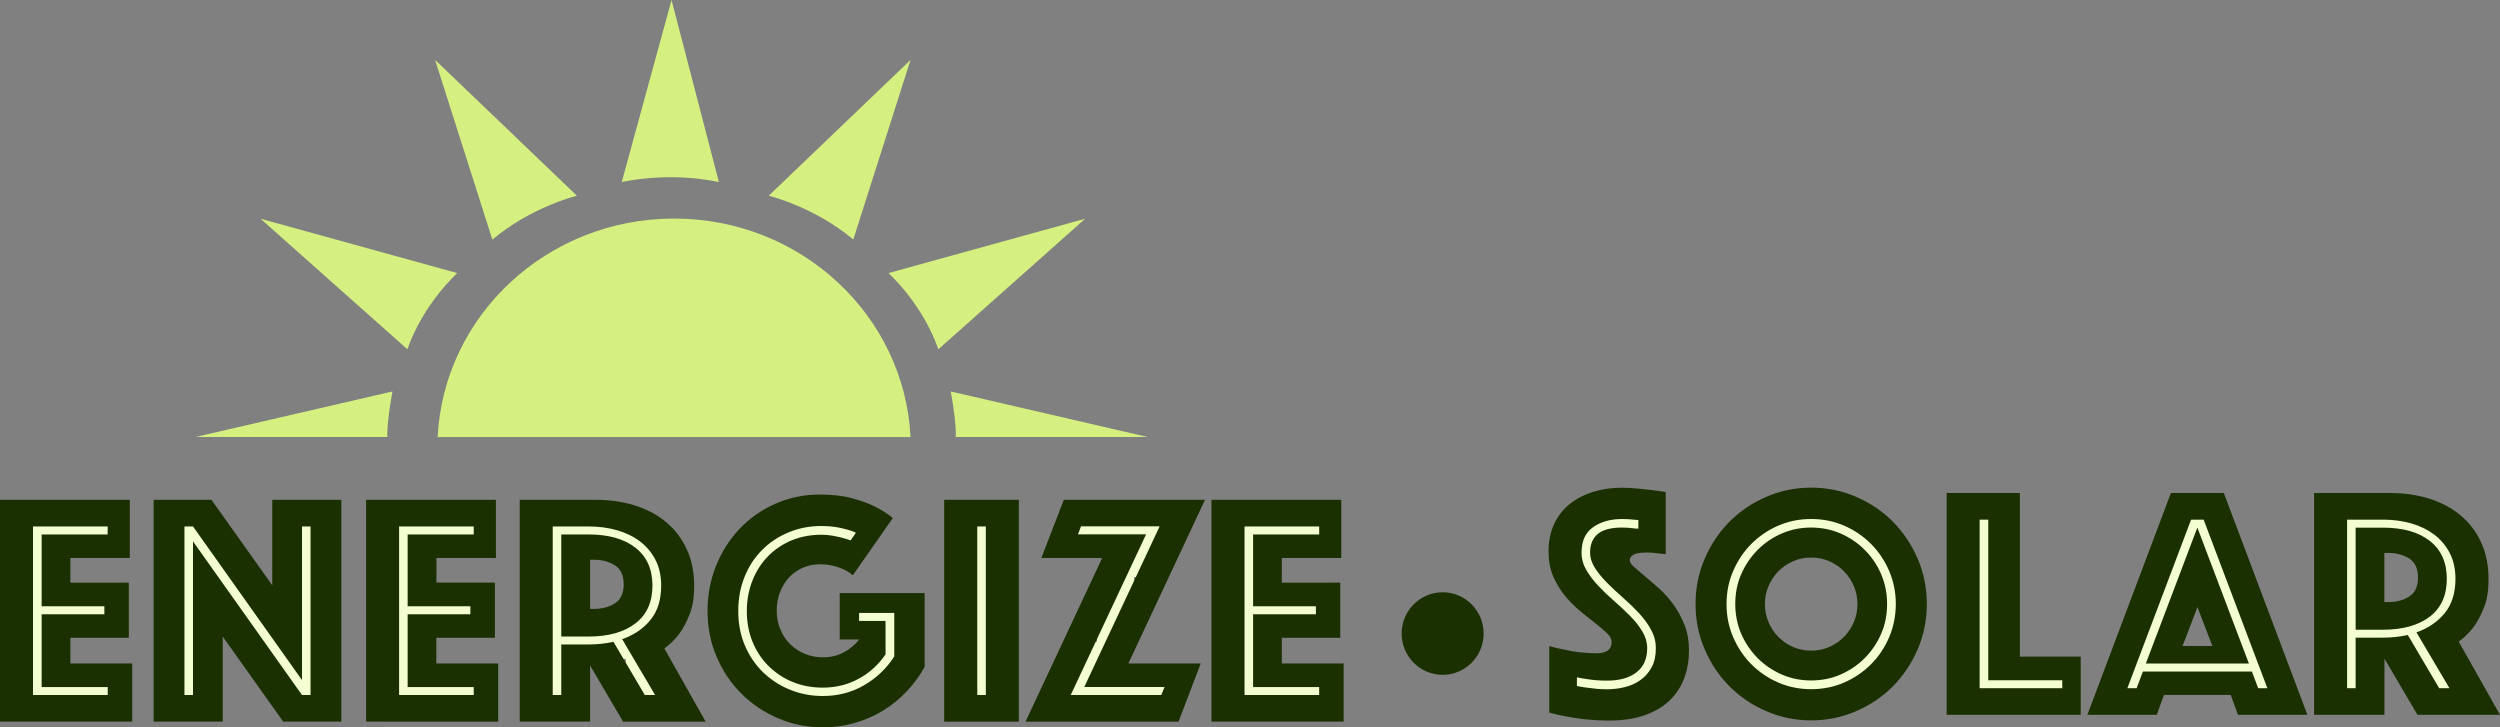
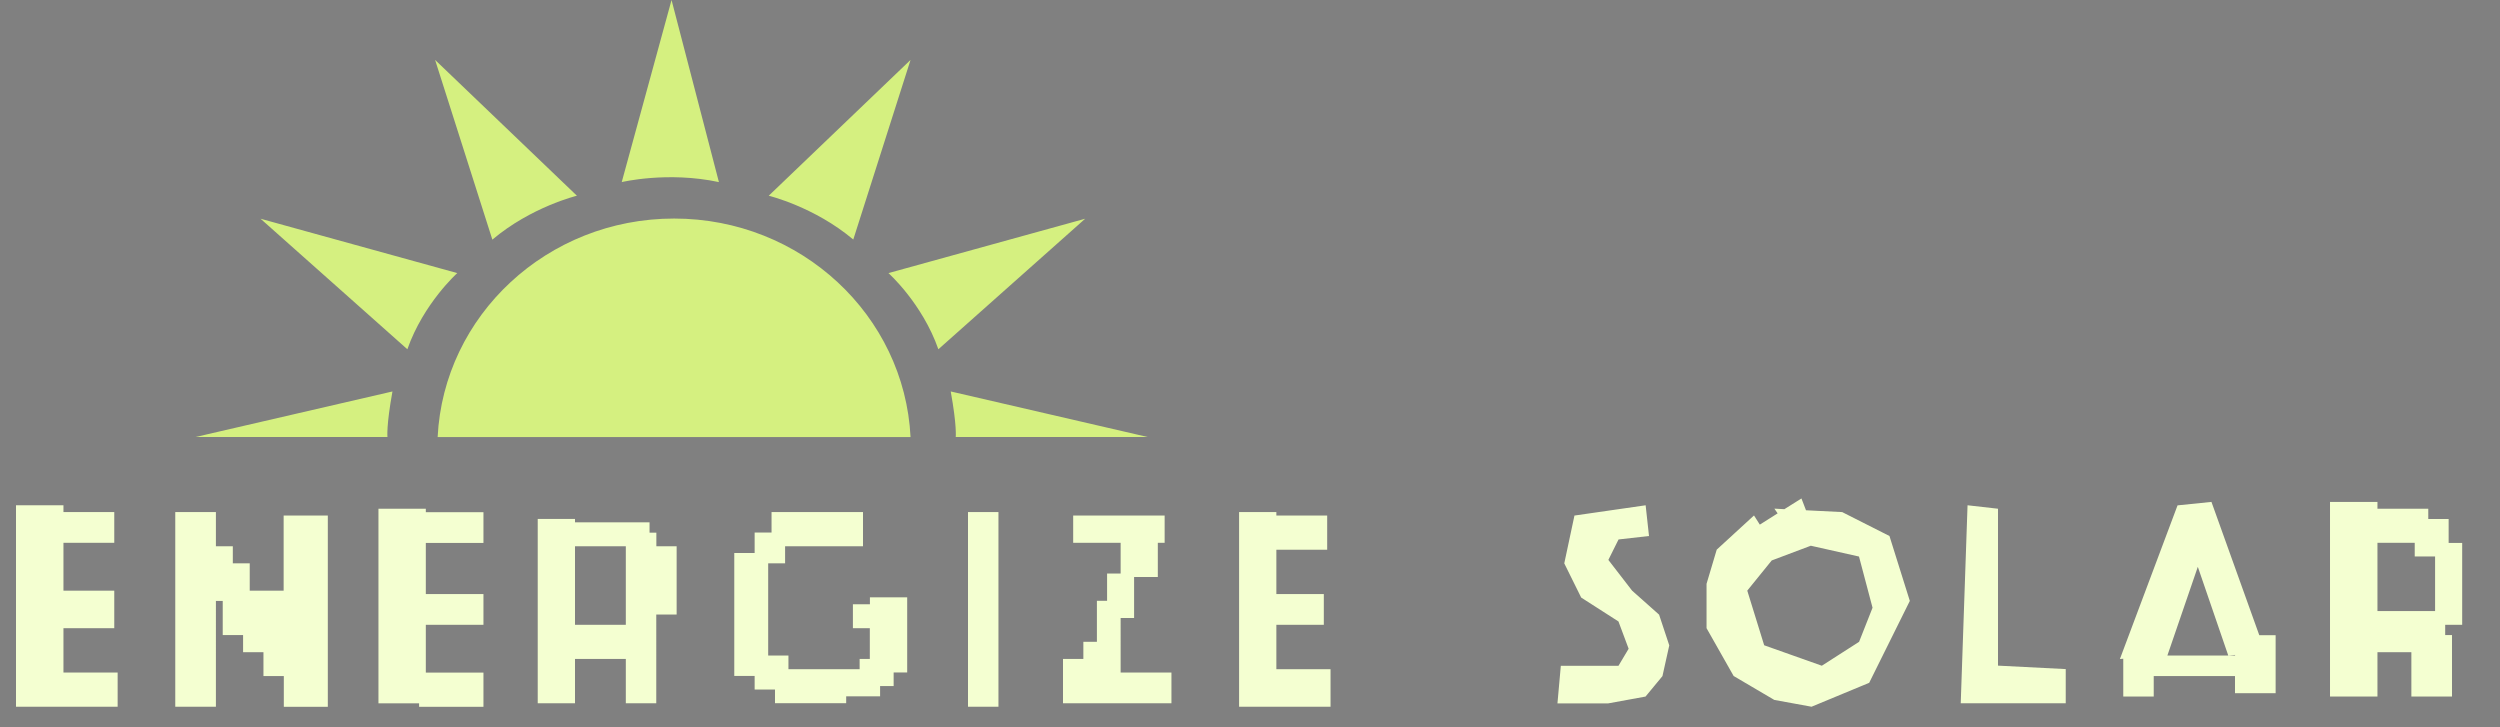
<svg xmlns="http://www.w3.org/2000/svg" version="1.1" id="Logo_1_" x="0px" y="0px" width="275px" height="80px" viewBox="0 0 275 80" style="enable-background:new 0 0 275 80;" xml:space="preserve">
  <rect x="0" y="0" width="275" height="80" fill="#808080" stroke="none" />
  <g id="text-background">
    <g>
      <path style="fill:#F4FFD1;" d="M106.48,77.74h3.35V56.33h-3.35V77.74z M72.2,58.59h-0.75v-1.13h-8.2v-0.38h-4.1v20.28h4.1v-4.88    h5.59v4.88h3.35V67.6h2.24v-7.51H72.2V58.59z M68.84,68.73h-5.59v-8.64h5.59V68.73z M95.68,66.47h-1.86v2.63h1.86v3.38h-1.12v1.13    h-7.83v-1.5H84.5V61.97h1.86v-1.88h8.57v-3.76H84.87v2.25h-1.86v2.25h-2.24v13.52h2.24v1.5h2.24v1.5h7.83v-0.75h3.73v-1.13h1.49    v-1.5h1.49v-8.26h-4.1V66.47z M46.85,55.96h-5.22v21.41h4.47v0.38h7.08v-3.76h-6.34v-5.26h6.34v-3.38h-6.34v-5.63h6.34v-3.38    h-6.34V55.96z M6.98,69.1h5.59v-4.13H6.98v-5.26h5.59v-3.38H6.98v-0.75H1.76v22.16h11.18v-3.76H6.98V69.1z M31.2,64.97h-3.73v-3    h-1.86v-1.88h-1.86v-3.76h-4.47v21.41h4.47V66.1h0.75v3.76h2.24v1.88h2.24v2.63h2.24v3.38h4.84V56.71H31.2V64.97z M243.26,55.21    l-3.73,0.38l-6.34,16.9l0.37-0.03v4.16h3.35v-2.25h8.94v1.88h4.47v-6.38h-1.8L243.26,55.21z M245.87,72.11h-0.75h-6.71l3.35-9.76    l3.35,9.76l0.75-0.07V72.11z M219.78,55.96l-3.35-0.38l-0.75,21.78h11.55v-3.76l-7.45-0.38V55.96z M270.84,68.73v-9.01h-1.49    v-2.63h-2.24v-1.13h-5.59v-0.75h-5.22v21.41h5.22v-4.88h3.73v4.88h4.47v-6.76h-0.75v-1.13H270.84z M267.86,67.22h-6.34v-7.51h4.1    v1.5h2.24V67.22z M123.26,67.98h1.49v-4.51h2.61v-3.76h0.75v-3h-10.06v3h5.22v3.38h-1.49v3h-1.12v4.51h-1.49v1.88h-2.24v4.88    h11.93v-3.38h-5.59V67.98z M202.64,56.33l-3.98-0.2l-0.5-1.3l-1.88,1.18l-1.1-0.06l0.36,0.52l-1.96,1.24l-0.64-1.01l-4.1,3.76    l-1.12,3.76v4.88l2.98,5.26l4.47,2.63l4.1,0.75l6.34-2.63l4.47-9.01l-2.24-7.14L202.64,56.33z M204.5,70.6l-4.1,2.63l-6.34-2.25    l-1.86-6.01l2.69-3.32l4.3-1.62l5.3,1.19l1.49,5.63L204.5,70.6z M140.4,68.73h5.22v-3.38h-5.22v-4.88h5.59v-3.76h-5.59v-0.38h-4.1    v21.41h10.06v-4.13h-5.96V68.73z M179.53,64.97l-2.61-3.38l1.12-2.25l3.35-0.38l-0.37-3.38l-7.83,1.13l-1.12,5.26l1.86,3.76    l4.1,2.63l1.12,3l-1.12,1.88h-6.34l-0.37,4.13h5.59l4.1-0.75l1.86-2.25l0.75-3.38l-1.12-3.38L179.53,64.97z" />
    </g>
  </g>
  <g id="SOLAR">
    <g>
-       <path style="fill:#1B3000;" d="M184.09,66.52c-0.47-0.66-0.99-1.24-1.56-1.76c-0.57-0.51-1.09-0.96-1.56-1.35    c-0.47-0.39-0.87-0.73-1.2-1.02c-0.33-0.29-0.49-0.54-0.49-0.73c0-0.22,0.07-0.39,0.22-0.51c0.15-0.12,0.31-0.21,0.51-0.26    c0.19-0.05,0.4-0.08,0.62-0.09c0.22-0.01,0.4-0.02,0.54-0.02c0.27,0,0.52,0.01,0.76,0.04c0.24,0.02,0.46,0.05,0.65,0.07    c0.24,0.02,0.46,0.05,0.65,0.07v-6.84c-0.51-0.07-1.03-0.15-1.56-0.22c-0.46-0.05-0.98-0.1-1.56-0.16    c-0.58-0.06-1.16-0.09-1.74-0.09c-1.11,0-2.16,0.15-3.14,0.46c-0.98,0.31-1.83,0.75-2.56,1.33s-1.3,1.32-1.71,2.19    c-0.41,0.88-0.62,1.89-0.62,3.04c0,1.02,0.17,1.93,0.51,2.72c0.34,0.79,0.77,1.51,1.29,2.14c0.52,0.63,1.08,1.19,1.67,1.68    c0.59,0.49,1.15,0.93,1.67,1.34s0.95,0.77,1.29,1.1c0.34,0.33,0.51,0.65,0.51,0.97c0,0.83-0.56,1.24-1.67,1.24    c-0.63,0-1.25-0.04-1.87-0.11c-0.62-0.07-1.17-0.17-1.65-0.29c-0.58-0.1-1.14-0.23-1.67-0.4v7.32c0.58,0.17,1.22,0.32,1.93,0.44    c0.61,0.12,1.3,0.23,2.09,0.31c0.79,0.08,1.64,0.13,2.56,0.13c1.53,0,2.85-0.2,3.96-0.6c1.11-0.4,2.03-0.95,2.74-1.65    c0.71-0.7,1.24-1.51,1.58-2.45c0.34-0.94,0.51-1.94,0.51-3.02c0-1.02-0.16-1.95-0.49-2.78C184.97,67.92,184.57,67.18,184.09,66.52    z M181.69,73.38c-0.3,0.57-0.71,1.04-1.22,1.41s-1.08,0.63-1.73,0.79c-0.64,0.16-1.3,0.24-1.98,0.24c-0.39,0-0.77-0.02-1.14-0.05    c-0.38-0.04-0.73-0.08-1.07-0.13c-0.39-0.05-0.75-0.11-1.09-0.18v-0.95c0.34,0.07,0.69,0.13,1.05,0.18    c0.68,0.12,1.43,0.18,2.25,0.18c1.38,0,2.46-0.3,3.25-0.91c0.79-0.61,1.18-1.5,1.18-2.67c0-0.63-0.18-1.24-0.53-1.83    c-0.35-0.59-0.8-1.15-1.34-1.7c-0.54-0.55-1.13-1.09-1.74-1.63c-0.62-0.54-1.2-1.09-1.74-1.66c-0.54-0.57-0.99-1.16-1.34-1.76    c-0.35-0.6-0.53-1.24-0.53-1.92c0-1.27,0.42-2.2,1.27-2.8c0.85-0.6,1.93-0.9,3.23-0.9c0.22,0,0.43,0.01,0.64,0.02    c0.21,0.01,0.39,0.03,0.56,0.05c0.19,0.02,0.38,0.04,0.55,0.04v0.95c-0.19,0-0.39-0.01-0.58-0.04c-0.19-0.02-0.39-0.04-0.6-0.06    c-0.21-0.01-0.41-0.02-0.6-0.02c-1.24,0-2.13,0.24-2.69,0.71c-0.56,0.48-0.84,1.15-0.84,2.03c0,0.59,0.18,1.15,0.53,1.7    c0.35,0.55,0.8,1.1,1.35,1.65c0.54,0.55,1.13,1.09,1.74,1.63c0.62,0.54,1.2,1.1,1.74,1.68c0.54,0.58,0.99,1.19,1.34,1.83    c0.35,0.63,0.53,1.3,0.53,2.01C182.15,72.1,182,72.81,181.69,73.38z M205.13,60.5c-0.76-0.77-1.65-1.37-2.65-1.81    c-1.01-0.44-2.09-0.66-3.25-0.66s-2.25,0.22-3.25,0.66c-1.01,0.44-1.89,1.04-2.65,1.81c-0.76,0.77-1.36,1.66-1.8,2.67    c-0.44,1.01-0.65,2.1-0.65,3.27s0.22,2.26,0.65,3.27c0.44,1.01,1.04,1.9,1.8,2.67c0.76,0.77,1.65,1.37,2.65,1.81    c1,0.44,2.09,0.66,3.25,0.66s2.25-0.22,3.25-0.66s1.89-1.04,2.65-1.81c0.76-0.77,1.36-1.66,1.8-2.67c0.44-1.01,0.65-2.1,0.65-3.27    s-0.22-2.26-0.65-3.27C206.5,62.16,205.9,61.27,205.13,60.5z M203.92,68.44c-0.27,0.62-0.63,1.16-1.09,1.63    c-0.46,0.46-1,0.83-1.62,1.1c-0.62,0.27-1.28,0.4-1.98,0.4s-1.36-0.13-1.98-0.4c-0.62-0.27-1.16-0.63-1.62-1.1    c-0.46-0.46-0.82-1.01-1.09-1.63c-0.27-0.62-0.4-1.29-0.4-1.99c0-0.71,0.13-1.37,0.4-1.99c0.27-0.62,0.63-1.16,1.09-1.63    c0.46-0.46,1-0.83,1.62-1.1c0.62-0.27,1.28-0.4,1.98-0.4s1.36,0.13,1.98,0.4c0.62,0.27,1.16,0.63,1.62,1.1    c0.46,0.46,0.82,1.01,1.09,1.63c0.27,0.62,0.4,1.29,0.4,1.99C204.32,67.15,204.18,67.82,203.92,68.44z M208.22,57.39    c-1.15-1.16-2.5-2.07-4.05-2.74c-1.55-0.67-3.2-1.01-4.94-1.01c-1.74,0-3.39,0.34-4.94,1.01c-1.55,0.67-2.9,1.59-4.05,2.74    c-1.15,1.16-2.06,2.52-2.73,4.08c-0.67,1.56-1,3.22-1,4.97s0.33,3.41,1,4.97c0.67,1.56,1.57,2.92,2.73,4.08    c1.15,1.16,2.5,2.07,4.05,2.74c1.55,0.67,3.2,1.01,4.94,1.01c1.74,0,3.39-0.34,4.94-1.01c1.55-0.67,2.9-1.58,4.05-2.74    c1.15-1.16,2.06-2.52,2.73-4.08c0.67-1.56,1-3.22,1-4.97s-0.33-3.41-1-4.97C210.28,59.91,209.37,58.55,208.22,57.39z     M207.81,70.09c-0.49,1.13-1.15,2.13-2,2.98c-0.85,0.85-1.83,1.52-2.96,2.01c-1.13,0.49-2.33,0.73-3.62,0.73    c-1.28,0-2.49-0.24-3.62-0.73c-1.13-0.49-2.11-1.16-2.96-2.01c-0.85-0.85-1.51-1.85-2-2.98s-0.73-2.35-0.73-3.64    c0-1.29,0.24-2.51,0.73-3.64s1.15-2.13,2-2.98c0.85-0.85,1.83-1.52,2.96-2.01c1.13-0.49,2.33-0.73,3.62-0.73    c1.28,0,2.49,0.24,3.62,0.73c1.13,0.49,2.11,1.16,2.96,2.01s1.51,1.85,2,2.98c0.48,1.13,0.73,2.35,0.73,3.64    C208.53,67.74,208.29,68.95,207.81,70.09z M222.2,54.23h-8.07v24.4h14.75v-6.4h-6.69V54.23z M226.85,74.82v0.88h-9.09V57.16h0.95    v17.67H226.85z M238.8,54.23l-9.19,24.4h7.63l0.8-2.19h7.34l0.8,2.19h7.63l-9.19-24.4H238.8z M248.4,75.7l-0.69-1.83h-11.99    l-0.69,1.83h-1.02l7.01-18.54h1.38l7.01,18.54H248.4z M236.04,72.99h11.34l-5.67-14.96L236.04,72.99z M240.08,71.06l1.64-4.28    l1.64,4.28H240.08z M270.46,70.58c0.61-0.44,1.15-0.98,1.64-1.61c0.41-0.56,0.79-1.27,1.13-2.12c0.34-0.85,0.51-1.89,0.51-3.11    c0-1.54-0.27-2.9-0.82-4.08c-0.54-1.18-1.3-2.18-2.27-2.98s-2.11-1.41-3.43-1.83c-1.32-0.41-2.76-0.62-4.31-0.62h-8.36v24.4h7.74    v-6.18l3.63,6.18H275L270.46,70.58z M269.44,75.7h-1.13l-3.45-5.85c-0.9,0.2-1.82,0.29-2.76,0.29h-2.98v5.56h-0.94V57.16h3.92    c1.14,0,2.19,0.14,3.16,0.42c0.97,0.28,1.81,0.7,2.53,1.24c0.71,0.55,1.28,1.23,1.69,2.03c0.41,0.8,0.62,1.74,0.62,2.82    c0,1.54-0.39,2.79-1.16,3.75c-0.78,0.96-1.82,1.68-3.13,2.14L269.44,75.7z M267.28,59.5c-1.25-0.98-2.97-1.46-5.18-1.46h-2.98    v11.23h2.98c2.2,0,3.93-0.48,5.18-1.44c1.25-0.96,1.87-2.35,1.87-4.15C269.15,61.86,268.52,60.47,267.28,59.5z M265.02,65.61    c-0.64,0.42-1.42,0.62-2.34,0.62h-0.4v-5.41h0.4c0.92,0,1.7,0.21,2.34,0.62c0.64,0.41,0.96,1.11,0.96,2.08    C265.99,64.5,265.67,65.19,265.02,65.61z" />
-     </g>
+       </g>
  </g>
  <g id="ENERGIZE">
    <g>
-       <path style="fill:#1B3000;" d="M7.74,70.16h6.43v-6.07H7.74v-2.71h6.54v-6.4H0v24.4h14.54v-6.4h-6.8V70.16z M11.85,75.57v0.88    H3.63V57.91h8.21v0.88H4.58v7.9h6.9v0.88h-6.9v8.01H11.85z M29.95,64.38l-6.69-9.4H16.9v24.4h7.6v-9.36l6.65,9.36h6.4v-24.4h-7.6    V64.38z M33.22,57.91h0.94v18.54h-0.94l-11.99-16.9v16.9h-0.94V57.91h0.94l11.99,16.9V57.91z M48.01,70.16h6.43v-6.07h-6.43v-2.71    h6.54v-6.4H40.27v24.4H54.8v-6.4h-6.8V70.16z M52.11,75.57v0.88H43.9V57.91h8.21v0.88h-7.27v7.9h6.9v0.88h-6.9v8.01H52.11z     M74.72,69.72c0.41-0.56,0.79-1.27,1.13-2.12c0.34-0.85,0.51-1.89,0.51-3.11c0-1.54-0.27-2.9-0.82-4.08    c-0.55-1.18-1.3-2.18-2.27-2.98c-0.97-0.81-2.11-1.41-3.43-1.83c-1.32-0.41-2.76-0.62-4.31-0.62h-8.36v24.4h7.74V73.2l3.63,6.18    h9.08l-4.54-8.05C73.69,70.89,74.23,70.36,74.72,69.72z M72.06,76.45h-1.13l-3.45-5.85c-0.9,0.2-1.82,0.29-2.76,0.29h-2.98v5.56    H60.8V57.91h3.93c1.14,0,2.19,0.14,3.16,0.42c0.97,0.28,1.81,0.69,2.53,1.24c0.71,0.55,1.28,1.23,1.69,2.03    c0.41,0.8,0.62,1.74,0.62,2.82c0,1.54-0.39,2.79-1.16,3.75c-0.78,0.96-1.82,1.68-3.13,2.14L72.06,76.45z M69.9,60.25    c-1.25-0.98-2.97-1.46-5.18-1.46h-2.98v11.23h2.98c2.2,0,3.93-0.48,5.18-1.45c1.25-0.96,1.87-2.35,1.87-4.15    C71.77,62.61,71.15,61.22,69.9,60.25z M67.65,66.36c-0.64,0.42-1.42,0.62-2.34,0.62h-0.4v-5.41h0.4c0.92,0,1.7,0.21,2.34,0.62    c0.64,0.42,0.96,1.11,0.96,2.08S68.29,65.94,67.65,66.36z M92.34,70.34h2.18c-0.48,0.61-1.07,1.09-1.74,1.44    c-0.68,0.35-1.43,0.53-2.25,0.53c-0.7,0-1.36-0.13-1.98-0.38c-0.62-0.26-1.16-0.61-1.62-1.06c-0.46-0.45-0.82-0.99-1.09-1.63    c-0.27-0.63-0.4-1.32-0.4-2.05c0-0.73,0.12-1.41,0.36-2.05c0.24-0.63,0.58-1.18,1-1.63c0.42-0.45,0.93-0.8,1.51-1.06    c0.58-0.26,1.22-0.38,1.93-0.38c0.63,0,1.27,0.1,1.93,0.31c0.65,0.21,1.2,0.51,1.64,0.9l4.4-6.29c-0.53-0.46-1.2-0.89-2-1.28    c-0.68-0.34-1.51-0.65-2.51-0.91c-0.99-0.27-2.17-0.4-3.52-0.4c-1.74,0-3.37,0.34-4.89,1.01c-1.51,0.67-2.82,1.59-3.92,2.74    c-1.1,1.16-1.97,2.52-2.6,4.08c-0.63,1.56-0.94,3.22-0.94,4.97c0,1.81,0.33,3.49,1,5.05c0.67,1.56,1.57,2.91,2.73,4.06    c1.15,1.15,2.5,2.05,4.05,2.71c1.55,0.66,3.2,0.99,4.94,0.99c1.19,0,2.34-0.16,3.45-0.48c1.11-0.32,2.15-0.77,3.11-1.35    c0.96-0.58,1.82-1.29,2.6-2.1c0.78-0.82,1.44-1.72,2-2.72v-8.12h-9.34V70.34z M94.52,67.42h3.85v4.79    c-0.85,1.32-1.95,2.37-3.31,3.16c-1.36,0.79-2.87,1.19-4.54,1.19c-1.28,0-2.49-0.23-3.62-0.69c-1.13-0.46-2.11-1.1-2.96-1.92    c-0.85-0.82-1.51-1.8-2-2.94c-0.49-1.15-0.73-2.41-0.73-3.8c0-1.39,0.24-2.66,0.71-3.8c0.47-1.15,1.12-2.13,1.94-2.94    c0.82-0.82,1.79-1.46,2.91-1.92c1.11-0.46,2.31-0.69,3.6-0.69c0.56,0,1.07,0.04,1.53,0.11c0.46,0.07,0.86,0.16,1.2,0.26    c0.39,0.1,0.74,0.22,1.05,0.37l-0.58,0.84c-0.29-0.1-0.61-0.2-0.95-0.29c-0.29-0.07-0.63-0.15-1.02-0.22    c-0.39-0.07-0.8-0.11-1.24-0.11c-1.16,0-2.24,0.2-3.23,0.6c-0.99,0.4-1.86,0.98-2.6,1.72c-0.74,0.74-1.32,1.63-1.74,2.67    c-0.42,1.04-0.64,2.18-0.64,3.42c0,1.24,0.22,2.38,0.65,3.42s1.04,1.93,1.8,2.67c0.76,0.74,1.65,1.32,2.65,1.72    c1.01,0.4,2.09,0.6,3.25,0.6c1.45,0,2.78-0.33,3.98-0.99c1.2-0.66,2.17-1.55,2.93-2.67V68.3h-2.91V67.42z M103.86,79.38h8.21    v-24.4h-8.21V79.38z M107.5,57.91h0.94v18.54h-0.94V57.91z M117.02,54.98l-2.47,6.4h6.69l-8.43,18h16.83l2.44-6.4h-7.96l8.43-18    H117.02z M128.1,75.57l-0.36,0.88h-9.96l8.29-17.67h-7.49l0.33-0.88h8.65l-8.29,17.67H128.1z M141,72.98v-2.82h6.43v-6.07H141    v-2.71h6.54v-6.4h-14.28v24.4h14.54v-6.4H141z M145.11,76.45h-8.21V57.91h8.21v0.88h-7.27v7.9h6.91v0.88h-6.91v8.01h7.27V76.45z" />
-     </g>
+       </g>
  </g>
  <g id="dot">
    <g>
-       <ellipse style="fill:#1B3000;" cx="158.69" cy="69.69" rx="4.51" ry="4.54" />
-     </g>
+       </g>
  </g>
  <g id="sun">
    <g>
      <path style="fill:#D5F080;" d="M21.51,48.07h21.11c0,0-0.14-1.21,0.55-5.01L21.51,48.07z M63.46,21.53L47.86,6.59l6.3,19.77    C58.43,22.75,63.46,21.53,63.46,21.53z M79.08,20.03L73.87,0l-5.48,20.03C68.39,20.03,73.42,18.82,79.08,20.03z M100.16,6.59    l-15.6,14.94c0,0,5.03,1.22,9.3,4.82L100.16,6.59z M97.73,30.04c0,0,3.72,3.32,5.49,8.38l16.15-14.36L97.73,30.04z M50.3,30.04    l-21.64-5.98l16.15,14.36C46.58,33.37,50.3,30.04,50.3,30.04z M126.24,48.07l-21.66-5.01c0.69,3.8,0.55,5.01,0.55,5.01H126.24z     M74.15,24.04c-13.95,0-25.34,10.65-26.01,24.04h52.02C99.49,34.69,88.1,24.04,74.15,24.04z" />
    </g>
  </g>
</svg>